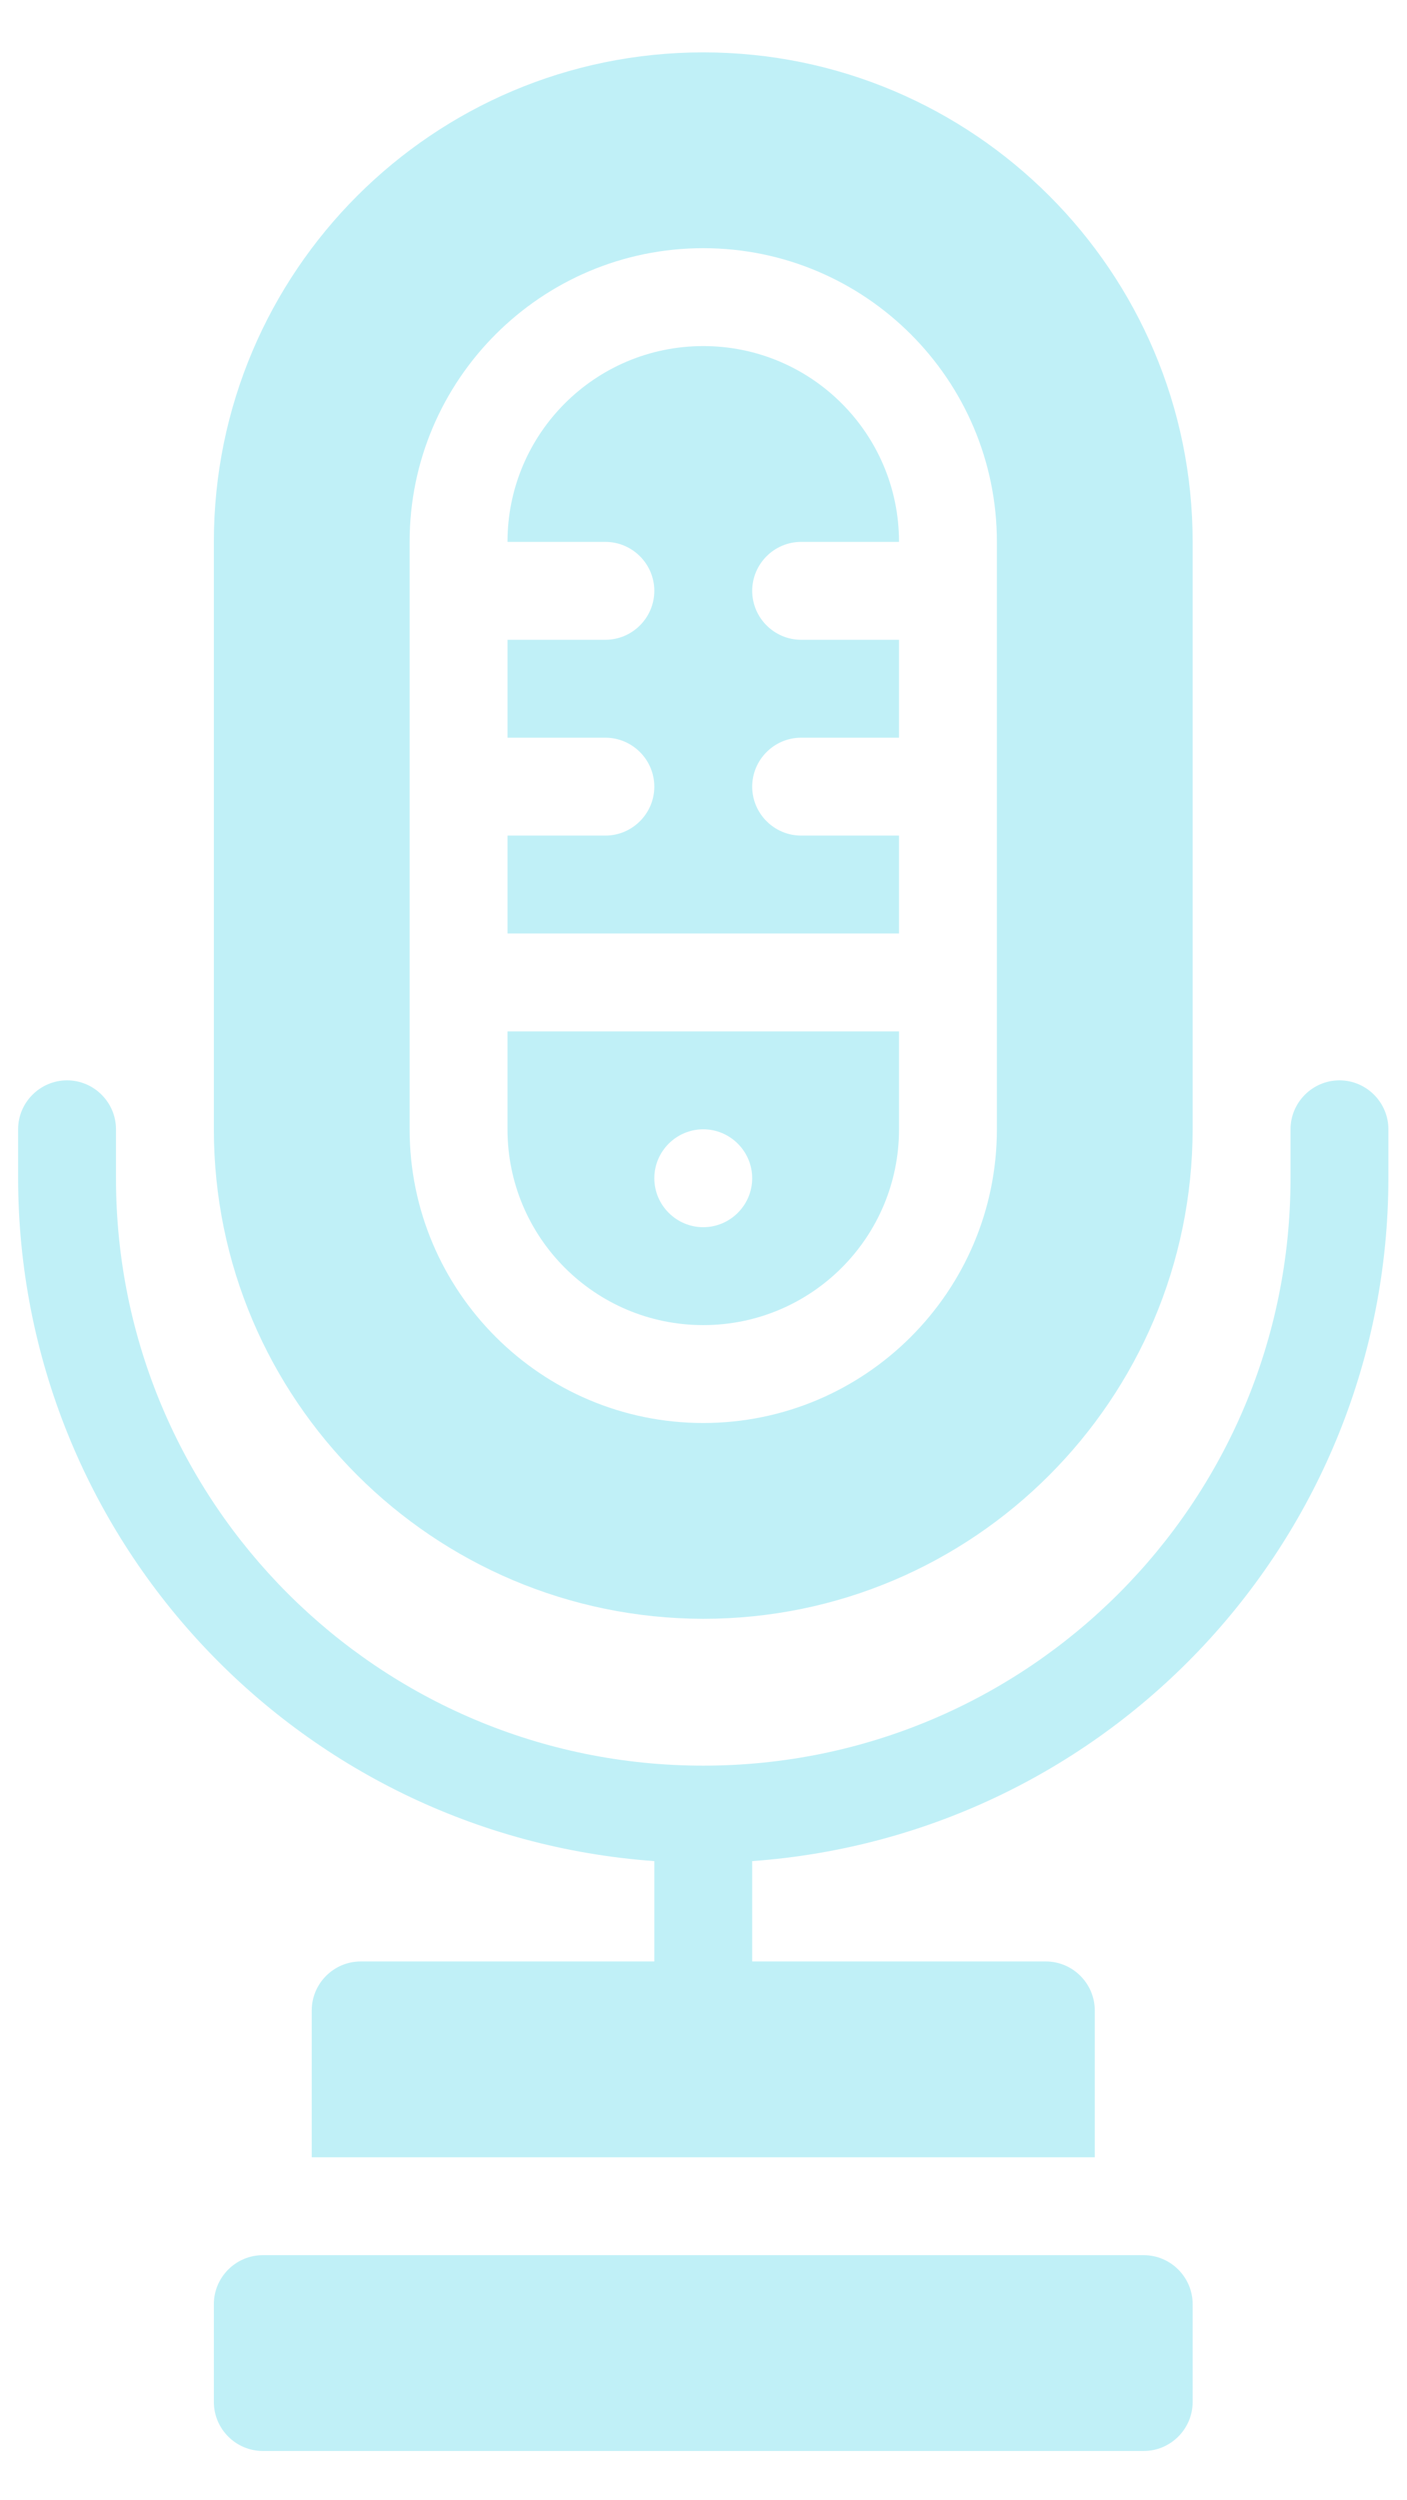
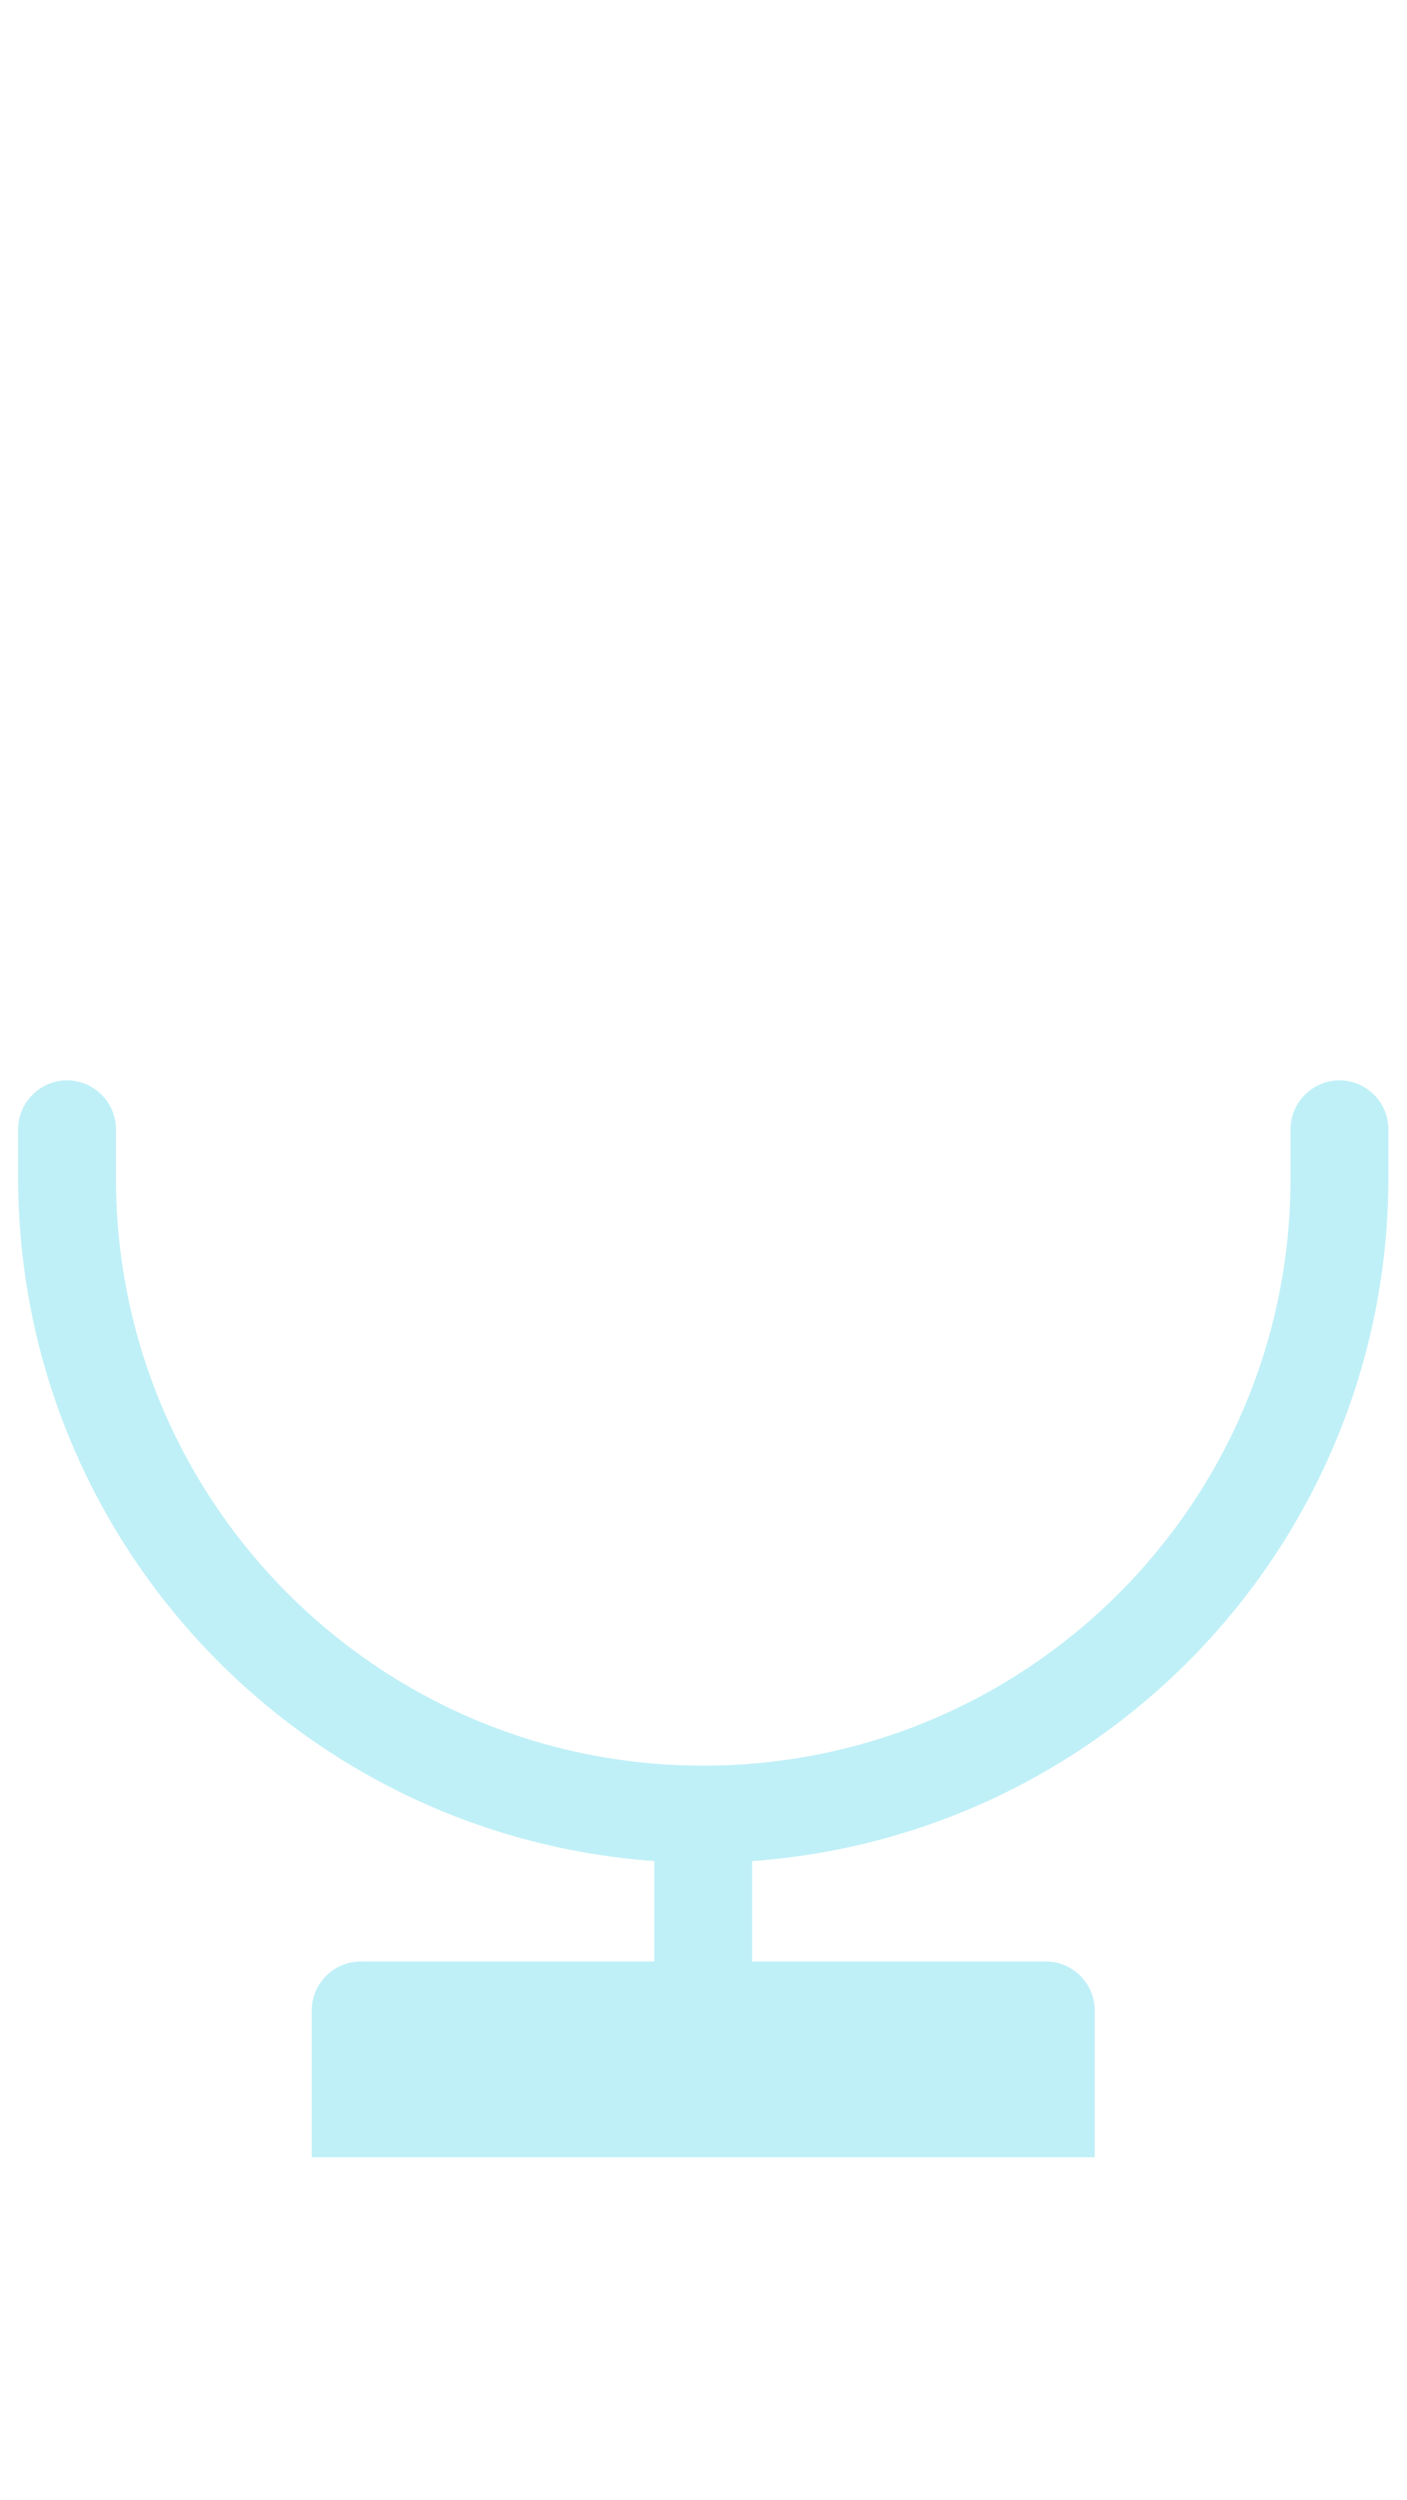
<svg xmlns="http://www.w3.org/2000/svg" id="Camada_1" data-name="Camada 1" viewBox="0 0 28.75 51.07">
  <defs>
    <style> .cls-1 { fill: none; } .cls-2 { fill: #c0f0f7; } .cls-3 { clip-path: url(#clippath); } </style>
    <clipPath id="clippath">
      <rect class="cls-1" x=".37" y="1.07" width="28" height="49" />
    </clipPath>
  </defs>
  <g class="cls-3">
    <g id="Grupo_533" data-name="Grupo 533">
      <path id="Caminho_2059" data-name="Caminho 2059" class="cls-2" d="M27.37,22.07c-.55,0-1,.45-1,1v1c0,6.63-5.37,12-12,12S2.37,30.7,2.37,24.07v-1c0-.55-.45-1-1-1s-1,.45-1,1v1c.01,7.34,5.68,13.42,13,13.95v2.05h-6c-.55,0-1,.45-1,1v3h16v-3c0-.55-.45-1-1-1h-6v-2.05c7.32-.53,12.99-6.61,13-13.95v-1c0-.55-.45-1-1-1" />
-       <path id="Caminho_2060" data-name="Caminho 2060" class="cls-2" d="M14.37,27.07c2.21,0,4-1.79,4-4v-2h-8v2c0,2.21,1.79,4,4,4M14.37,23.07c.55,0,1,.45,1,1s-.45,1-1,1-1-.45-1-1,.45-1,1-1" />
-       <path id="Caminho_2061" data-name="Caminho 2061" class="cls-2" d="M18.37,17.07h-2c-.55,0-1-.45-1-1s.45-1,1-1h2v-2h-2c-.55,0-1-.45-1-1s.45-1,1-1h2c0-2.21-1.79-4-4-4s-4,1.79-4,4h2c.55,0,1,.45,1,1s-.45,1-1,1h-2v2h2c.55,0,1,.45,1,1s-.45,1-1,1h-2v2h8v-2Z" />
-       <path id="Caminho_2062" data-name="Caminho 2062" class="cls-2" d="M14.37,33.07c5.52,0,9.99-4.48,10-10v-12c0-5.52-4.48-10-10-10S4.37,5.55,4.37,11.07v12c0,5.52,4.48,9.99,10,10M8.37,11.07c0-3.31,2.69-6,6-6s6,2.69,6,6v12c0,3.31-2.69,6-6,6s-6-2.69-6-6v-12Z" />
-       <path id="Caminho_2063" data-name="Caminho 2063" class="cls-2" d="M23.37,46.07H5.37c-.55,0-1,.45-1,1v2c0,.55.45,1,1,1h18c.55,0,1-.45,1-1v-2c0-.55-.45-1-1-1" />
    </g>
  </g>
</svg>